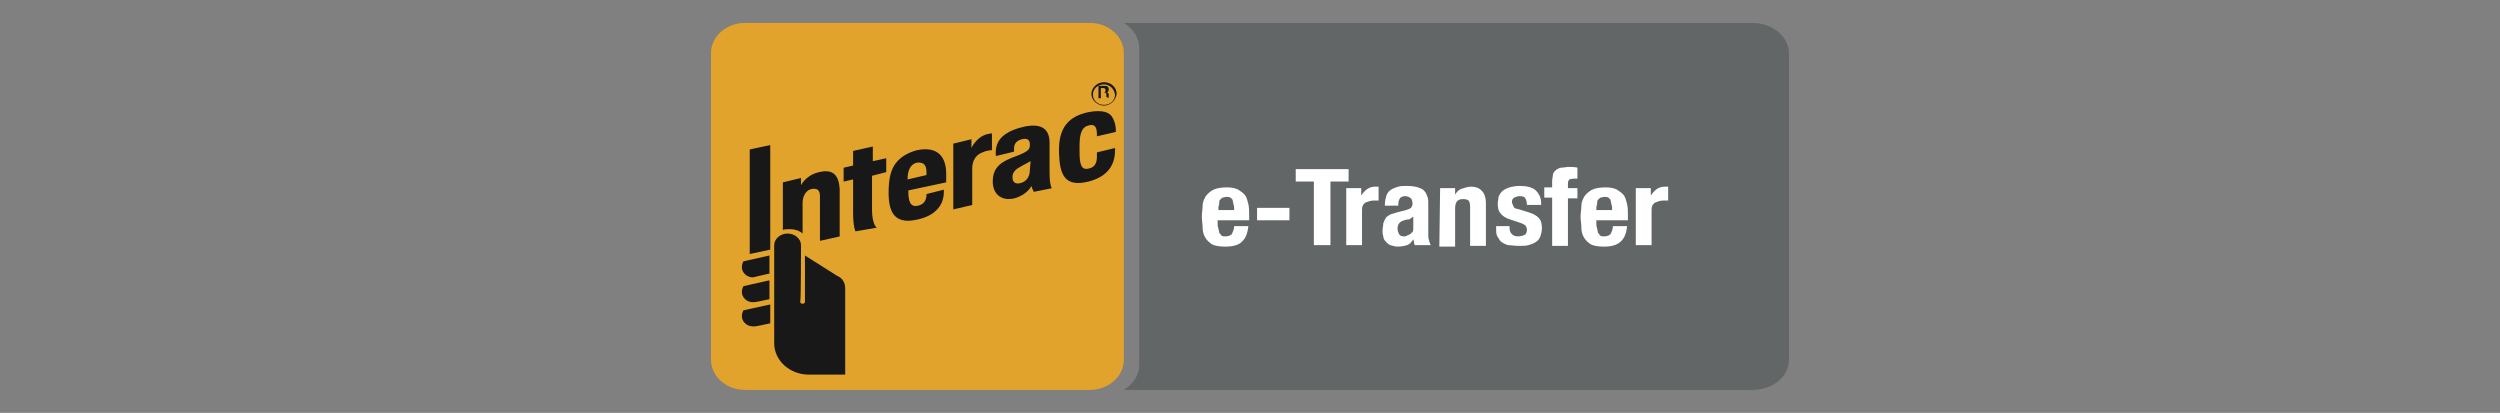
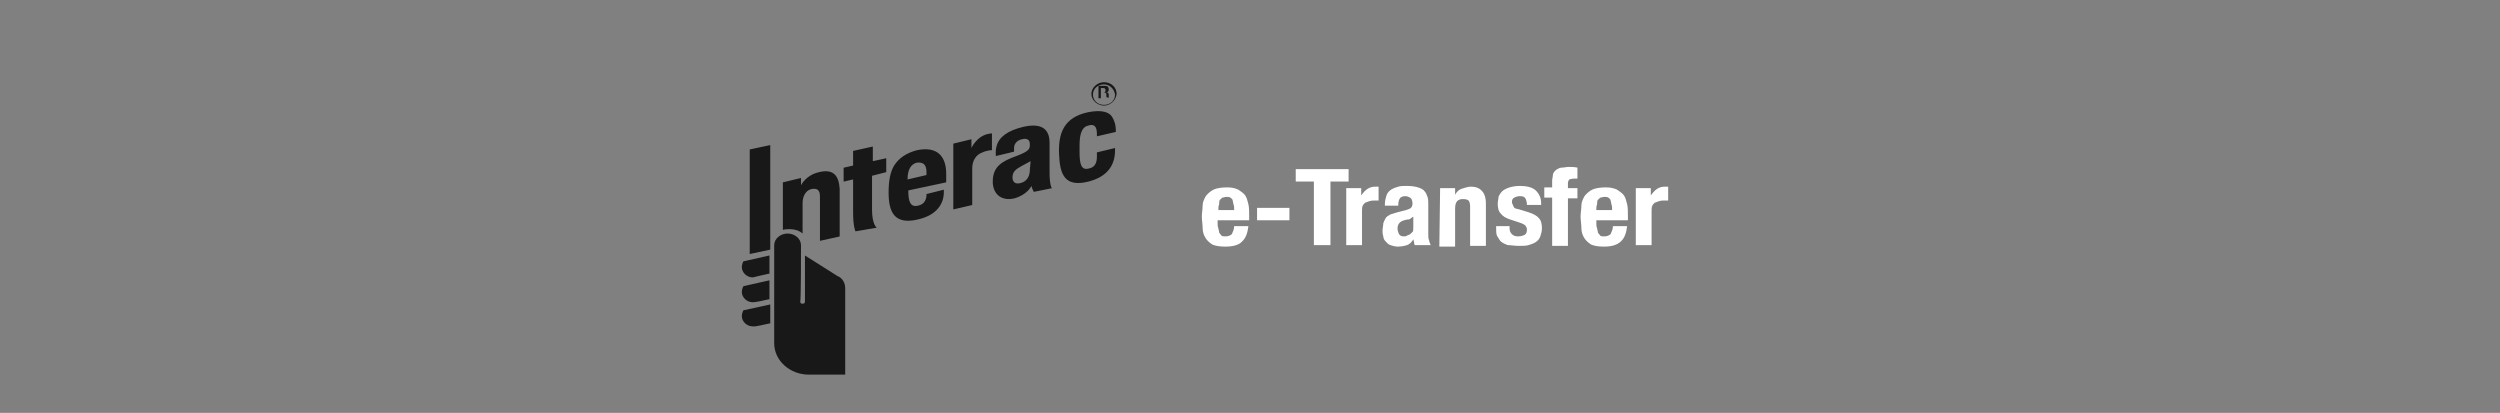
<svg xmlns="http://www.w3.org/2000/svg" width="109" height="18" viewBox="0 0 109 18" fill="none">
  <rect x="0" y="0" width="109" height="18" fill="#808080" stroke="none" />
-   <path fill-rule="evenodd" clip-rule="evenodd" d="M49 17C49.41 16.743 49.67 16.357 49.67 15.908V2.093C49.67 1.643 49.41 1.257 49 1H76.399C77.293 1 78 1.611 78 2.317V15.683C78 16.422 77.293 17 76.399 17H49Z" fill="#636667" />
  <path fill-rule="evenodd" clip-rule="evenodd" d="M71.321 8.202H71.975V8.52C72.044 8.425 72.147 8.297 72.25 8.234C72.353 8.17 72.456 8.138 72.594 8.138H72.663H72.732V8.744H72.628H72.525C72.456 8.744 72.422 8.744 72.319 8.775C72.25 8.807 72.216 8.807 72.147 8.839C72.112 8.871 72.044 8.935 72.044 8.967C72.009 9.03 72.009 9.094 72.009 9.19V10.688H71.321V8.202ZM69.601 9.541V9.732C69.601 9.796 69.601 9.891 69.636 9.955C69.636 10.019 69.67 10.082 69.67 10.146C69.704 10.178 69.739 10.242 69.773 10.274C69.808 10.306 69.876 10.306 69.945 10.306C70.048 10.306 70.152 10.274 70.22 10.21C70.255 10.114 70.324 10.019 70.324 9.859H70.943C70.908 10.146 70.84 10.369 70.668 10.529C70.496 10.688 70.255 10.752 69.945 10.752C69.67 10.752 69.498 10.72 69.36 10.656C69.223 10.56 69.12 10.465 69.051 10.337C68.982 10.21 68.948 10.082 68.948 9.923C68.948 9.764 68.913 9.604 68.913 9.445C68.913 9.286 68.948 9.126 68.948 8.967C68.948 8.807 69.016 8.68 69.085 8.552C69.154 8.457 69.292 8.329 69.429 8.265C69.567 8.202 69.773 8.17 70.014 8.17C70.22 8.17 70.358 8.202 70.496 8.265C70.599 8.329 70.736 8.425 70.805 8.52C70.874 8.616 70.908 8.775 70.943 8.903C70.977 9.062 70.977 9.222 70.977 9.445V9.604H69.601V9.541ZM70.289 9.158C70.289 9.062 70.289 8.967 70.255 8.903C70.255 8.839 70.22 8.775 70.22 8.712C70.186 8.68 70.152 8.616 70.117 8.616C70.083 8.584 70.014 8.584 69.945 8.584C69.876 8.584 69.842 8.616 69.773 8.616C69.739 8.648 69.704 8.68 69.67 8.712C69.636 8.744 69.636 8.807 69.636 8.871C69.636 8.935 69.601 8.967 69.601 9.062V9.158H70.289ZM67.674 8.616H67.331V8.17H67.674V7.883C67.674 7.787 67.709 7.692 67.709 7.596C67.744 7.5 67.778 7.469 67.847 7.405C67.916 7.373 67.984 7.309 68.088 7.309C68.191 7.309 68.294 7.277 68.397 7.277C68.5 7.277 68.638 7.277 68.776 7.309V7.787H68.707H68.638C68.534 7.787 68.466 7.819 68.432 7.819C68.397 7.851 68.362 7.915 68.362 7.979V8.202H68.776V8.648H68.362V10.72H67.674V8.616ZM65.817 9.859V9.955C65.817 10.05 65.852 10.146 65.92 10.21C65.989 10.274 66.058 10.306 66.196 10.306C66.298 10.306 66.402 10.274 66.47 10.242C66.54 10.21 66.574 10.114 66.574 10.019C66.574 9.923 66.54 9.891 66.505 9.827C66.47 9.796 66.402 9.764 66.333 9.732L65.852 9.572C65.645 9.509 65.507 9.413 65.438 9.317C65.335 9.222 65.301 9.062 65.301 8.871C65.301 8.775 65.335 8.68 65.335 8.584C65.37 8.489 65.438 8.393 65.507 8.329C65.576 8.265 65.714 8.202 65.817 8.17C65.92 8.138 66.092 8.106 66.264 8.106C66.574 8.106 66.814 8.17 66.952 8.297C67.09 8.425 67.193 8.616 67.193 8.839V8.935H66.574C66.574 8.807 66.54 8.712 66.505 8.648C66.47 8.584 66.402 8.552 66.264 8.552C66.161 8.552 66.092 8.584 66.023 8.616C65.954 8.648 65.92 8.712 65.92 8.807C65.92 8.871 65.954 8.903 65.989 8.999C66.023 9.094 66.092 9.094 66.23 9.126L66.642 9.254C66.849 9.317 67.021 9.413 67.09 9.509C67.193 9.604 67.228 9.764 67.228 9.955C67.228 10.082 67.193 10.21 67.159 10.306C67.124 10.401 67.056 10.497 66.952 10.56C66.849 10.624 66.746 10.656 66.642 10.688C66.54 10.72 66.368 10.72 66.23 10.72C66.023 10.72 65.886 10.688 65.748 10.688C65.645 10.656 65.507 10.592 65.438 10.529C65.37 10.465 65.335 10.369 65.266 10.274C65.232 10.178 65.232 10.082 65.232 9.955V9.859H65.817ZM62.789 8.202H63.443V8.489C63.512 8.361 63.615 8.265 63.718 8.234C63.822 8.202 63.993 8.138 64.131 8.138C64.338 8.138 64.51 8.202 64.613 8.329C64.716 8.425 64.785 8.616 64.785 8.871V10.72H64.097V8.999C64.097 8.871 64.062 8.775 64.028 8.744C63.993 8.712 63.925 8.68 63.787 8.68C63.546 8.68 63.443 8.807 63.443 9.094V10.752H62.755L62.789 8.202ZM60.381 8.967V8.903C60.381 8.744 60.416 8.648 60.45 8.52C60.484 8.425 60.553 8.329 60.657 8.265C60.76 8.202 60.863 8.17 60.966 8.138C61.069 8.106 61.207 8.106 61.344 8.106C61.551 8.106 61.723 8.138 61.826 8.17C61.929 8.202 62.067 8.265 62.101 8.329C62.17 8.393 62.205 8.489 62.239 8.584C62.273 8.68 62.273 8.775 62.273 8.903V10.21C62.273 10.306 62.273 10.433 62.308 10.465C62.308 10.529 62.342 10.592 62.377 10.688H61.689C61.654 10.656 61.654 10.592 61.654 10.56C61.654 10.529 61.62 10.465 61.62 10.433C61.551 10.56 61.448 10.656 61.344 10.688C61.241 10.72 61.104 10.752 60.932 10.752C60.828 10.752 60.725 10.72 60.622 10.688C60.519 10.656 60.484 10.592 60.416 10.529C60.347 10.465 60.312 10.369 60.312 10.306C60.278 10.21 60.278 10.114 60.278 10.05C60.278 9.955 60.312 9.827 60.312 9.732C60.347 9.636 60.381 9.572 60.416 9.509C60.45 9.445 60.519 9.413 60.622 9.349L60.932 9.254L61.31 9.158C61.413 9.126 61.482 9.094 61.517 9.062C61.551 9.03 61.585 8.967 61.585 8.871C61.585 8.775 61.551 8.68 61.517 8.648C61.482 8.616 61.379 8.552 61.276 8.552C61.172 8.552 61.069 8.584 61.035 8.648C61.001 8.712 60.966 8.775 60.966 8.903V8.967H60.381ZM61.62 9.445C61.585 9.477 61.517 9.509 61.482 9.541C61.448 9.572 61.379 9.572 61.344 9.572C61.207 9.604 61.104 9.636 61.035 9.7C60.966 9.764 60.932 9.859 60.932 9.955C60.932 10.05 60.966 10.146 61.001 10.21C61.035 10.274 61.104 10.306 61.207 10.306C61.241 10.306 61.31 10.306 61.344 10.274C61.379 10.242 61.448 10.242 61.482 10.21C61.517 10.178 61.551 10.146 61.585 10.114C61.62 10.082 61.62 10.019 61.62 9.923V9.445ZM58.696 8.202H59.349V8.52C59.418 8.425 59.521 8.297 59.624 8.234C59.728 8.17 59.831 8.138 59.968 8.138H60.037H60.106V8.744H60.003H59.9C59.831 8.744 59.797 8.744 59.693 8.775C59.624 8.807 59.59 8.807 59.521 8.839C59.487 8.871 59.418 8.935 59.418 8.967C59.384 9.03 59.384 9.094 59.384 9.19V10.688H58.696V8.202ZM58.799 7.373V7.915H58.008V10.688H57.285V7.915H56.494V7.373H58.799ZM54.808 9.604H56.219V9.062H54.808V9.604ZM53.088 9.541V9.732C53.088 9.796 53.088 9.891 53.123 9.955C53.123 10.019 53.157 10.082 53.157 10.146C53.191 10.178 53.226 10.242 53.26 10.274C53.294 10.306 53.363 10.306 53.432 10.306C53.535 10.306 53.639 10.274 53.707 10.21C53.742 10.114 53.81 10.019 53.81 9.859H54.43C54.395 10.146 54.327 10.369 54.155 10.529C54.017 10.688 53.742 10.752 53.432 10.752C53.157 10.752 52.985 10.72 52.847 10.656C52.71 10.56 52.606 10.465 52.538 10.337C52.469 10.21 52.434 10.082 52.434 9.923C52.434 9.764 52.4 9.604 52.4 9.445C52.4 9.286 52.434 9.126 52.434 8.967C52.434 8.807 52.503 8.68 52.572 8.552C52.641 8.457 52.779 8.329 52.916 8.265C53.054 8.202 53.26 8.17 53.501 8.17C53.707 8.17 53.845 8.202 53.983 8.265C54.086 8.329 54.223 8.425 54.292 8.52C54.361 8.616 54.395 8.775 54.43 8.903C54.464 9.062 54.464 9.222 54.464 9.445V9.604H53.088V9.541ZM53.81 9.158C53.81 9.062 53.81 8.967 53.776 8.903C53.776 8.839 53.742 8.775 53.742 8.712C53.707 8.68 53.673 8.616 53.639 8.616C53.604 8.584 53.535 8.584 53.467 8.584C53.398 8.584 53.363 8.616 53.294 8.616C53.26 8.648 53.226 8.68 53.191 8.712C53.157 8.744 53.157 8.807 53.157 8.871C53.157 8.935 53.123 8.967 53.123 9.062V9.158H53.81Z" fill="white" />
-   <path fill-rule="evenodd" clip-rule="evenodd" d="M49 15.685C49 16.423 48.315 17 47.521 17H32.479C31.649 17 31 16.391 31 15.685V2.315C31 1.577 31.685 1 32.479 1H47.521C48.351 1 49 1.609 49 2.315V15.685Z" fill="#E2A32C" />
  <path fill-rule="evenodd" clip-rule="evenodd" d="M41.564 9.13V6.262L42.355 6.07V6.453C42.355 6.453 42.561 5.975 43.043 5.847C43.181 5.815 43.249 5.815 43.249 5.815V6.548C43.249 6.548 43.043 6.548 42.837 6.644C42.561 6.74 42.389 6.995 42.389 7.345V8.939L41.564 9.13ZM37.298 10.087C37.298 10.087 37.195 9.895 37.195 9.258V7.823L36.782 7.919V7.313L37.195 7.218V6.58L38.055 6.389V7.027L38.64 6.899V7.505L38.02 7.664V9.13C38.02 9.8 38.227 9.927 38.227 9.927L37.298 10.087ZM39.981 7.09C39.706 7.154 39.569 7.409 39.569 7.824L40.394 7.632V7.505C40.394 7.218 40.291 7.058 39.981 7.09ZM38.743 8.397C38.743 7.887 38.812 7.505 38.984 7.218C39.19 6.899 39.5 6.676 39.981 6.548C40.91 6.357 41.254 6.867 41.254 7.569V7.951L39.603 8.302V8.334C39.603 8.812 39.706 9.035 40.016 8.971C40.291 8.907 40.36 8.748 40.394 8.557V8.461L41.151 8.27V8.397C41.151 8.652 41.048 9.354 39.981 9.577C38.984 9.8 38.743 9.226 38.743 8.397ZM46.174 6.708C46.139 5.815 46.38 5.114 47.447 4.891C48.1 4.763 48.375 4.923 48.479 5.082C48.582 5.242 48.651 5.433 48.651 5.72V5.752L47.825 5.943V5.847C47.825 5.528 47.722 5.401 47.481 5.465C47.171 5.528 47.068 5.815 47.068 6.357V6.612C47.068 7.154 47.137 7.441 47.481 7.345C47.791 7.282 47.825 7.027 47.825 6.803V6.644L48.616 6.453V6.548C48.616 7.282 48.203 7.728 47.447 7.919C46.414 8.174 46.208 7.6 46.174 6.708ZM44.935 7.027C44.935 7.027 44.763 7.122 44.522 7.25C44.282 7.377 44.144 7.505 44.144 7.728C44.144 7.919 44.247 8.047 44.488 7.983C44.763 7.919 44.901 7.696 44.901 7.409L44.935 7.027ZM43.284 7.919C43.284 7.25 43.697 7.027 44.316 6.803C44.901 6.58 44.901 6.485 44.901 6.293C44.901 6.134 44.832 6.007 44.557 6.07C44.282 6.134 44.213 6.325 44.213 6.453V6.612L43.422 6.803C43.422 6.803 43.387 6.58 43.456 6.357C43.559 5.975 43.938 5.688 44.626 5.528C45.486 5.337 45.761 5.688 45.761 6.23V7.505C45.761 8.11 45.864 8.206 45.864 8.206L45.073 8.365C45.073 8.365 45.004 8.238 44.97 8.11C44.97 8.11 44.798 8.493 44.213 8.652C43.628 8.78 43.284 8.429 43.284 7.919ZM32.826 12.095C32.55 12.095 32.344 11.872 32.344 11.649C32.344 11.553 32.378 11.457 32.413 11.394L33.548 11.139V11.935H33.514C33.239 11.999 32.929 12.063 32.826 12.095C32.86 12.095 32.895 12.063 32.826 12.095ZM32.826 13.179C32.55 13.179 32.344 12.956 32.344 12.732C32.344 12.637 32.378 12.541 32.413 12.477L33.548 12.222V13.051H33.514C33.239 13.115 32.929 13.179 32.826 13.179C32.86 13.179 32.895 13.147 32.826 13.179ZM32.826 14.231C32.55 14.231 32.344 14.008 32.344 13.784C32.344 13.689 32.378 13.593 32.413 13.529L33.583 13.274V14.103H33.548C33.273 14.167 32.963 14.231 32.895 14.231H32.826ZM32.688 11.075V6.517L33.583 6.325V10.884L32.688 11.075ZM34.924 10.692C34.924 10.979 34.924 13.147 34.89 13.147C34.89 13.21 34.924 13.242 34.993 13.242C35.062 13.242 35.096 13.21 35.096 13.147V11.139L36.507 12.031C36.748 12.127 36.851 12.35 36.851 12.573V14.55V16.334H35.268C34.443 16.334 33.755 15.729 33.755 14.964V10.692C33.755 10.405 34.03 10.182 34.339 10.182C34.649 10.182 34.924 10.405 34.924 10.692ZM35.715 7.505C36.369 7.345 36.575 7.696 36.61 8.238V10.31L35.75 10.501V8.557C35.75 8.27 35.612 8.206 35.406 8.238C35.165 8.27 34.993 8.525 34.993 8.843V10.182C34.855 10.055 34.649 9.991 34.443 9.991C34.339 9.991 34.236 9.991 34.133 10.023V7.951L34.924 7.76V8.078C34.924 8.078 35.13 7.632 35.715 7.505ZM48.135 3.68C47.859 3.68 47.653 3.871 47.653 4.126C47.653 4.381 47.859 4.572 48.135 4.572C48.41 4.572 48.616 4.381 48.616 4.126C48.582 3.871 48.375 3.68 48.135 3.68ZM48.135 4.604C47.859 4.604 47.584 4.381 47.584 4.094C47.584 3.839 47.825 3.584 48.135 3.584C48.444 3.584 48.685 3.807 48.685 4.094C48.651 4.381 48.41 4.604 48.135 4.604ZM48.1 4.03C48.169 4.03 48.203 3.998 48.203 3.935C48.203 3.871 48.169 3.839 48.1 3.839H47.997V4.03H48.1ZM47.928 3.743H48.169C48.272 3.743 48.341 3.775 48.341 3.903C48.341 3.967 48.306 4.03 48.238 4.03C48.306 4.03 48.341 4.062 48.341 4.126V4.222C48.341 4.253 48.375 4.253 48.375 4.253H48.272L48.238 4.222V4.126C48.238 4.062 48.203 4.03 48.135 4.03H47.997V4.285H47.894V3.743H47.928Z" fill="#191818" />
</svg>